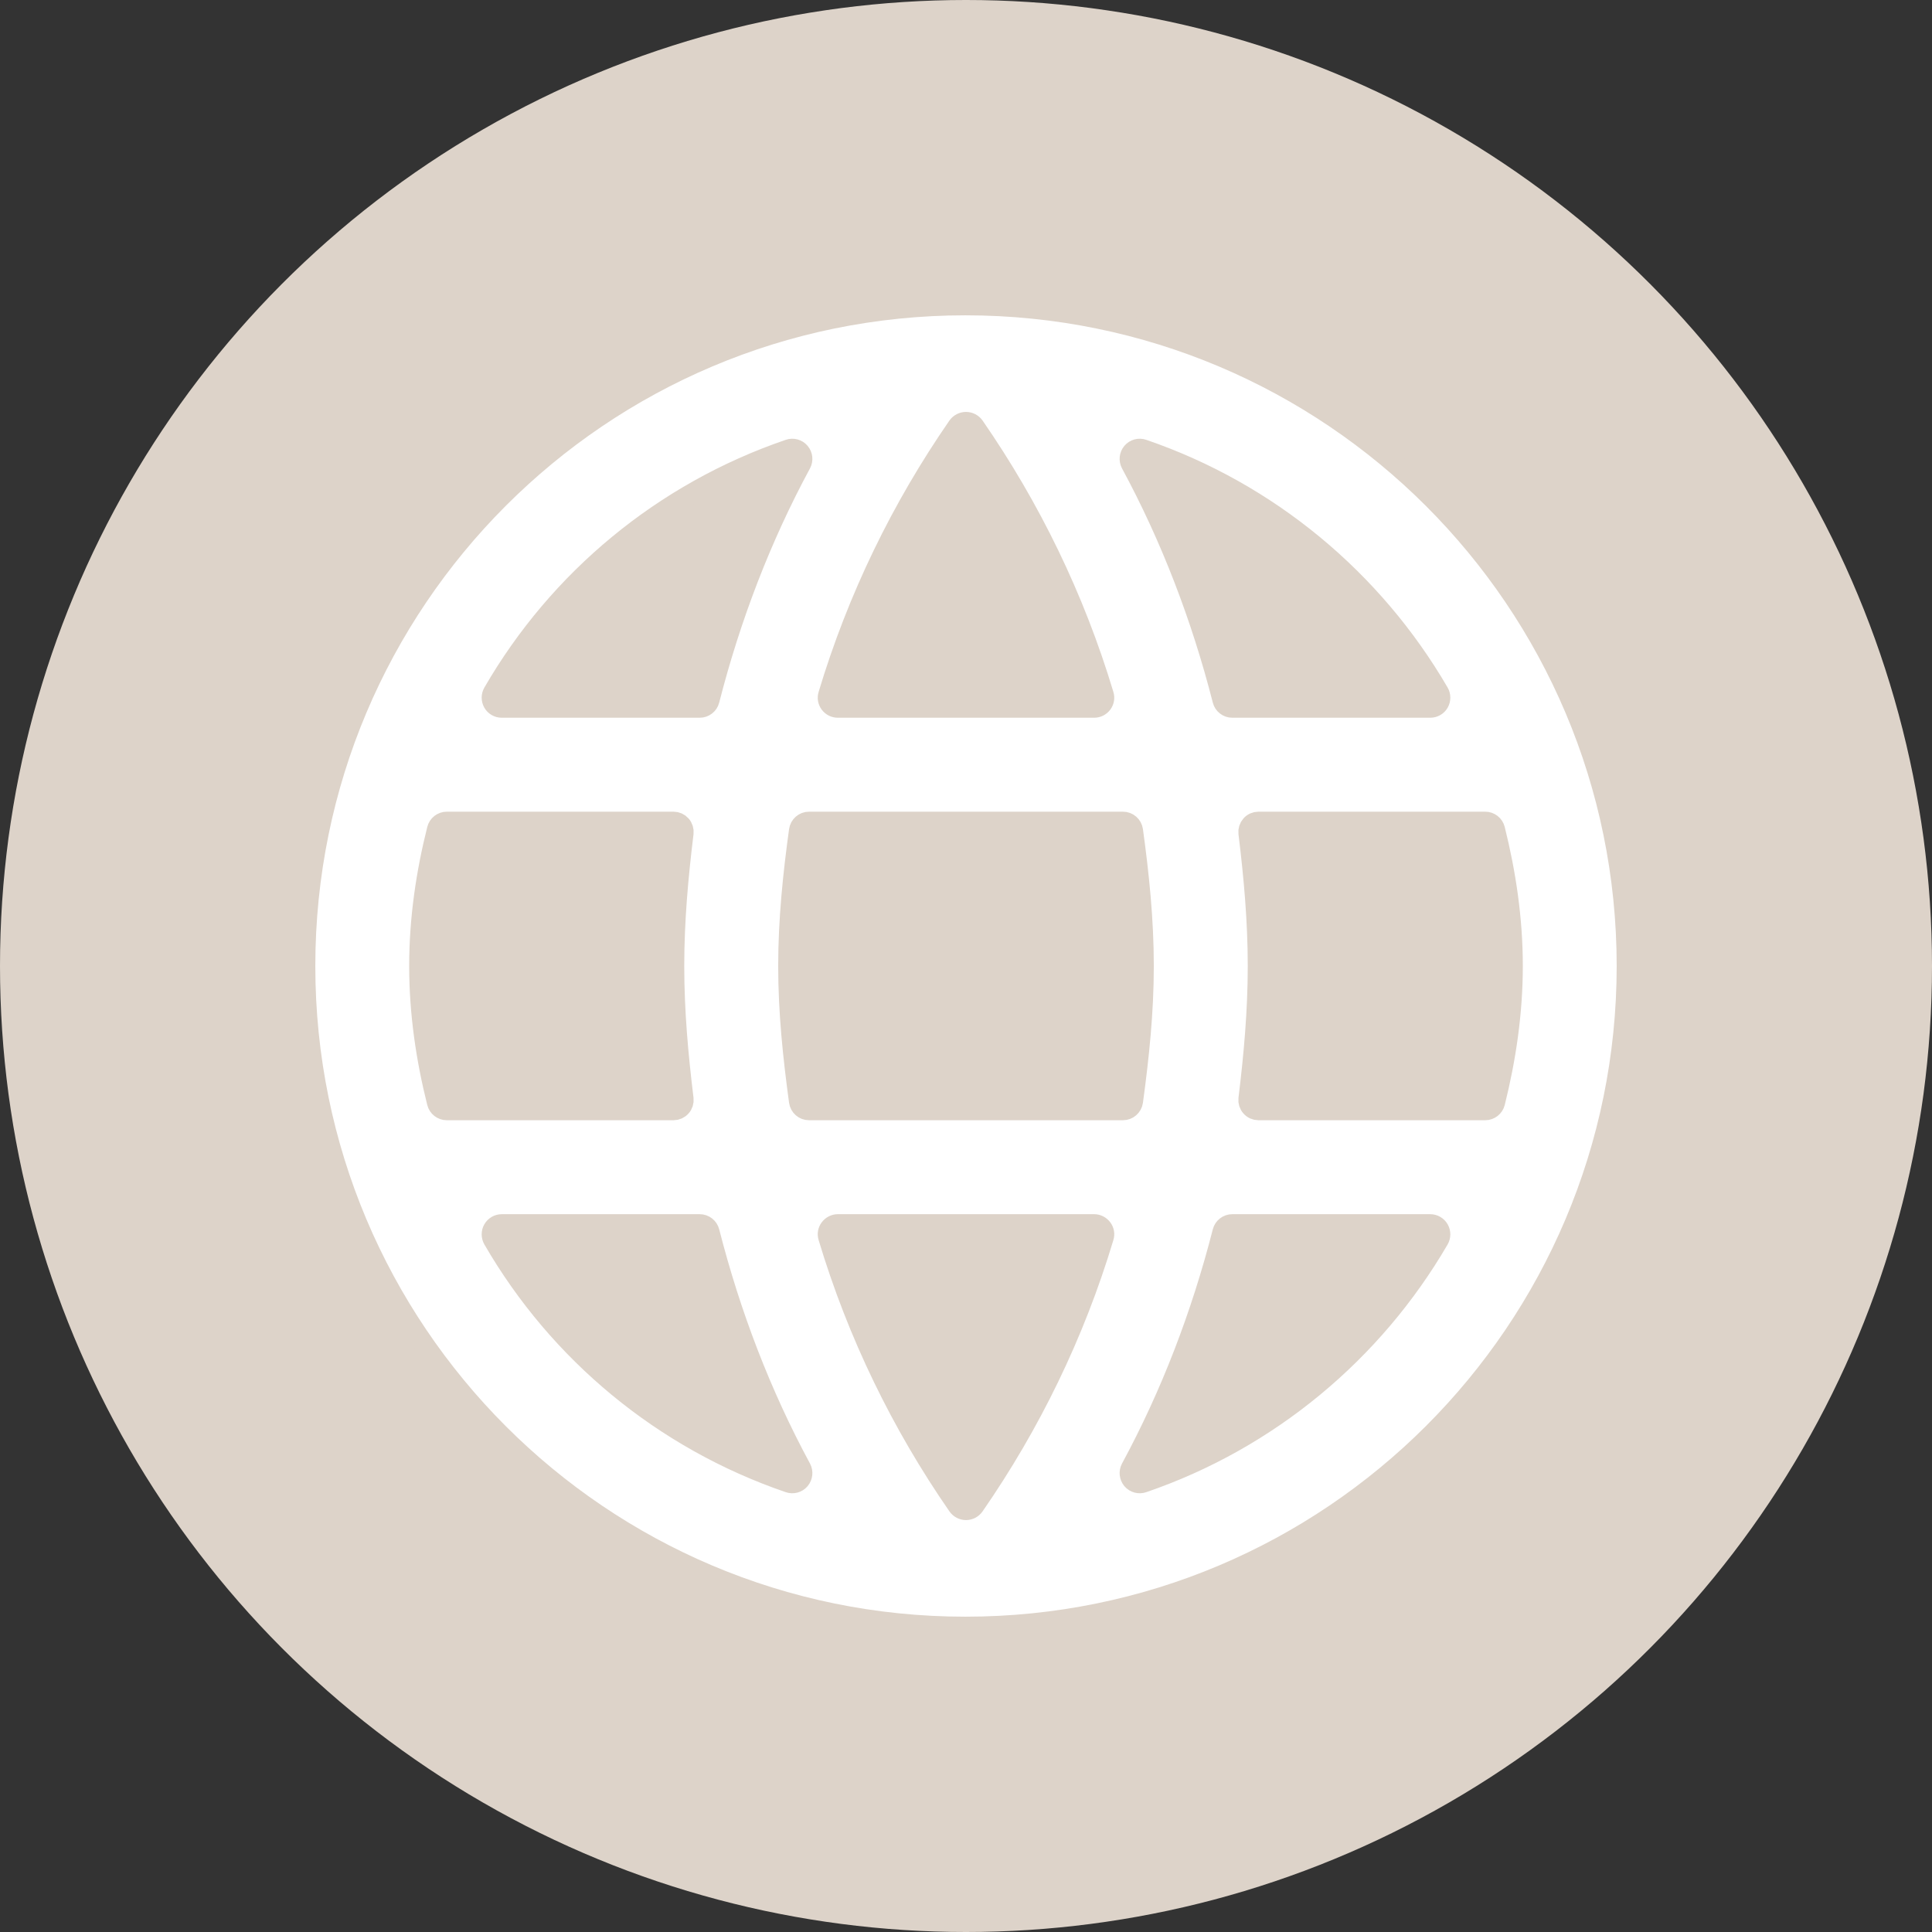
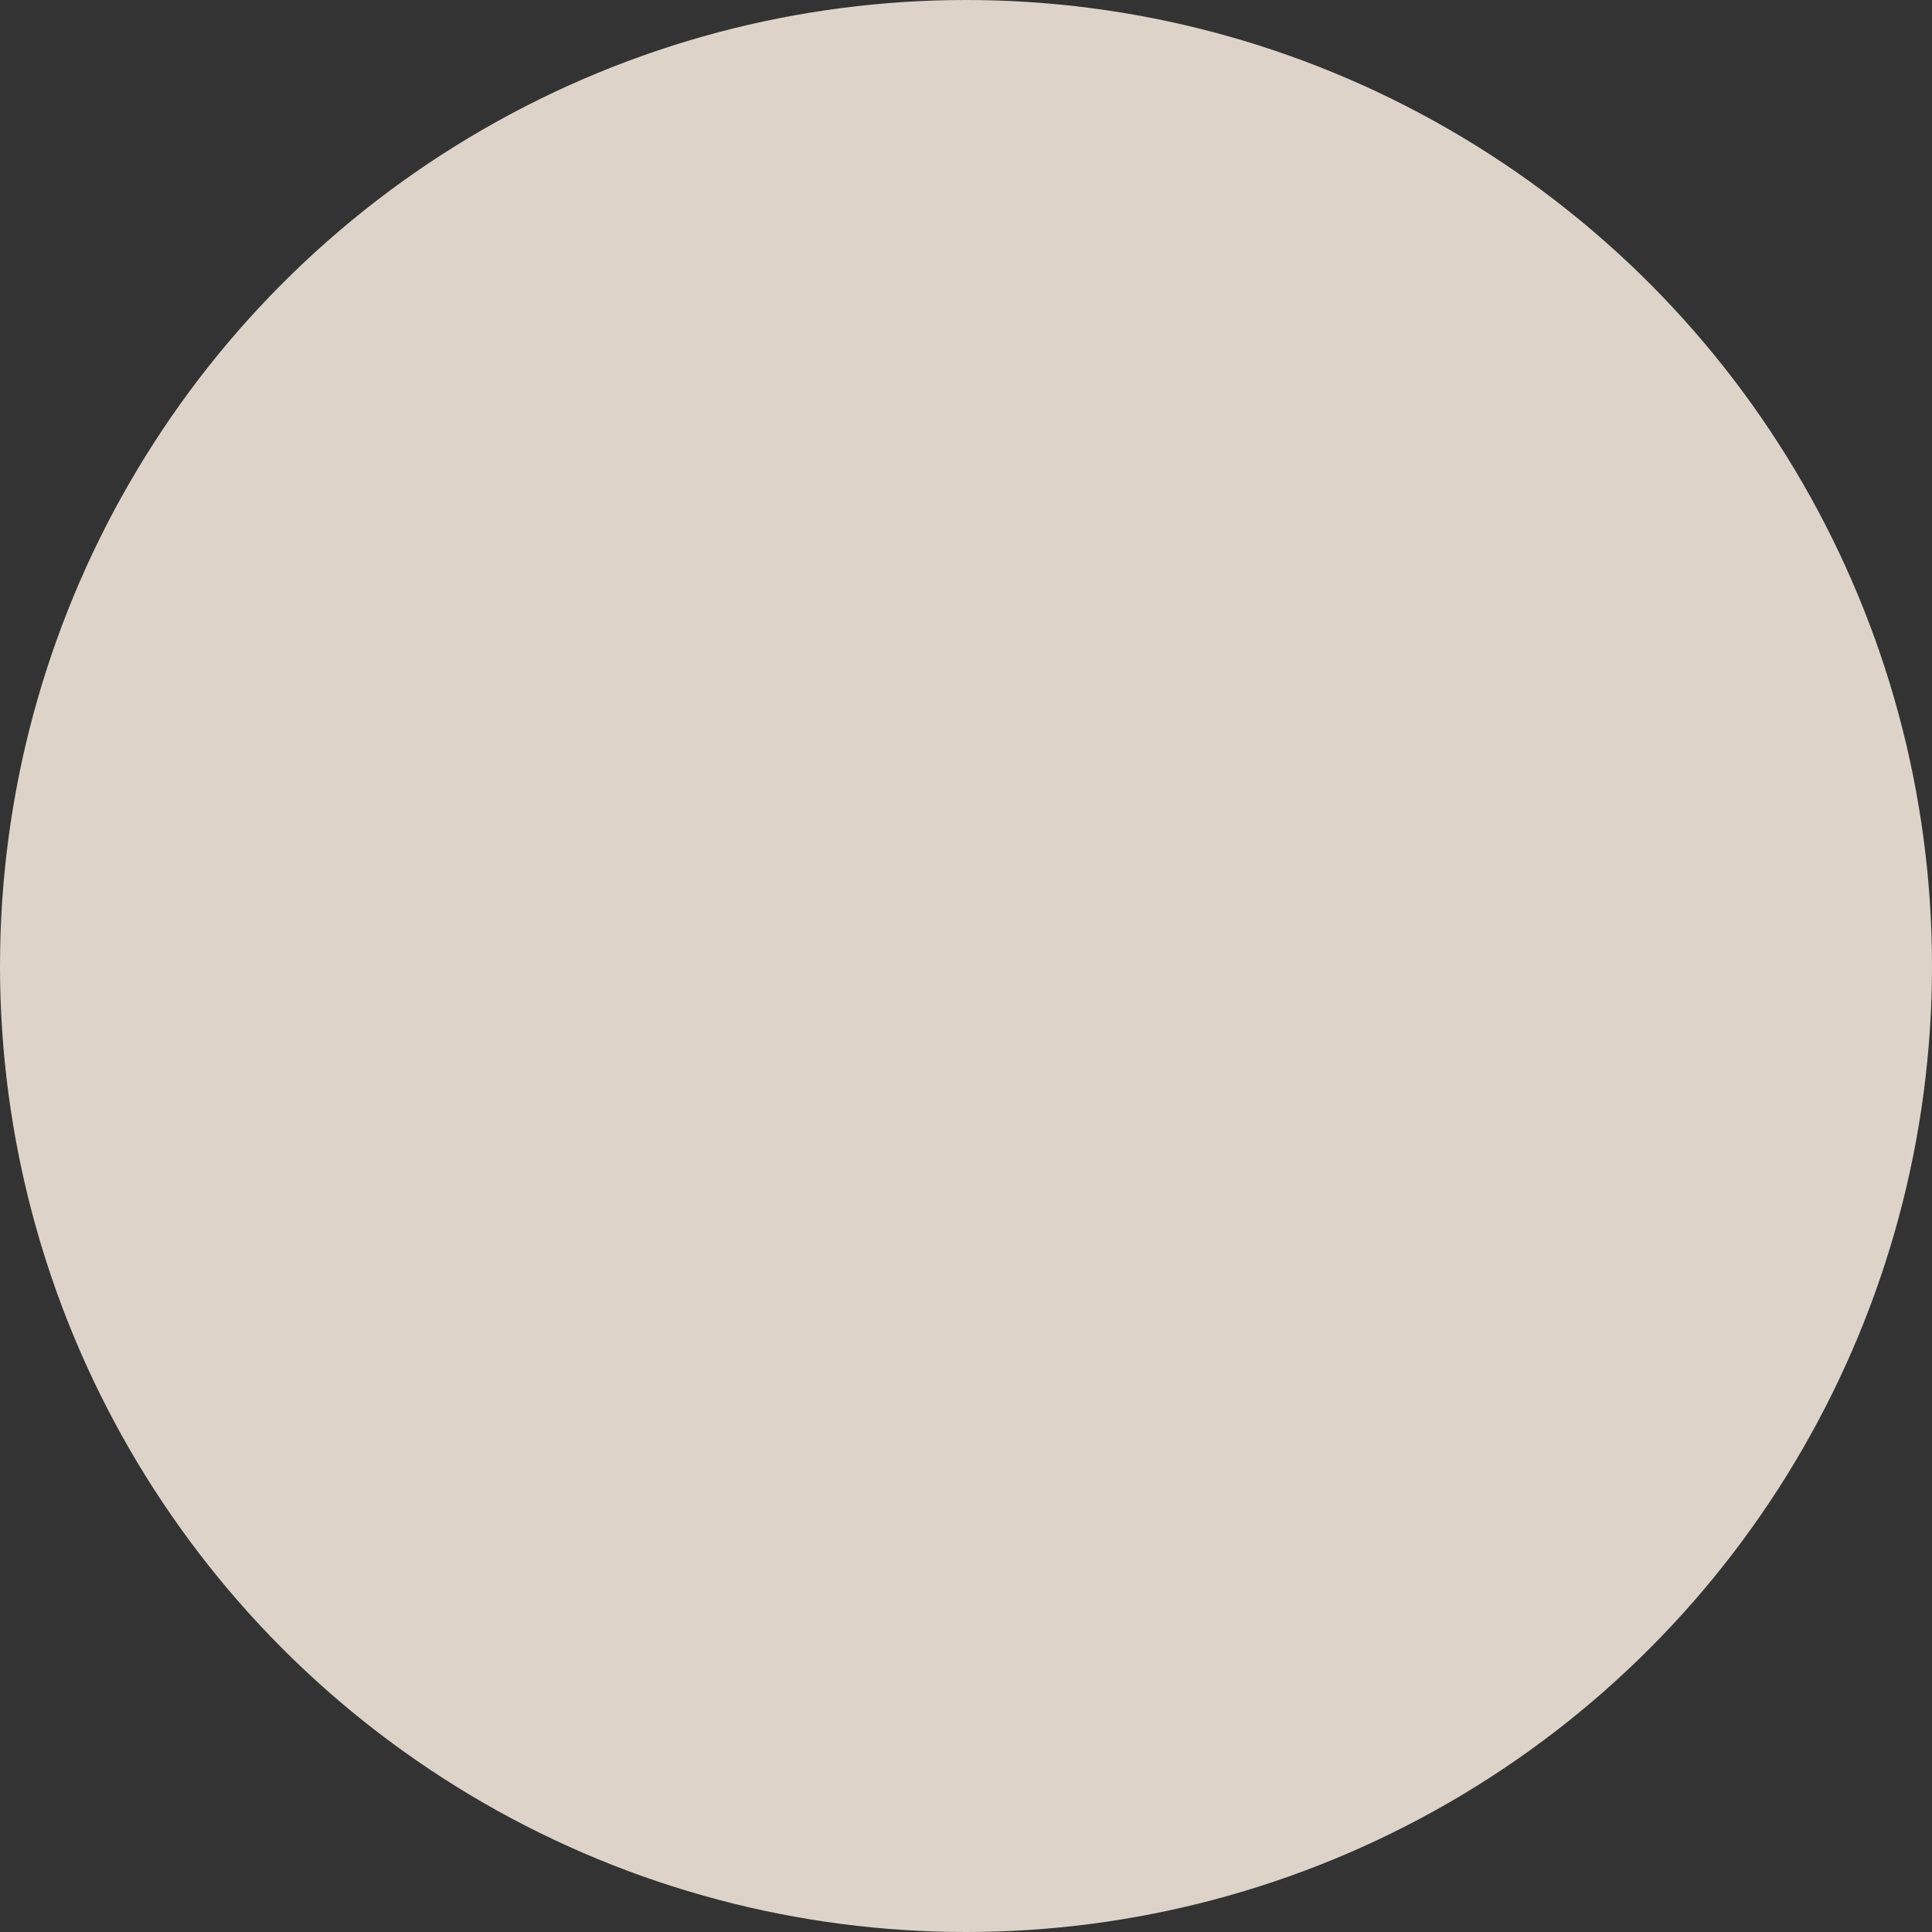
<svg xmlns="http://www.w3.org/2000/svg" width="24" height="24" viewBox="0 0 24 24" fill="none">
  <rect x="0" y="0" width="24" height="24" fill="#333333" stroke="none" />
  <circle cx="12" cy="12" r="12" fill="#DDD3C9" />
  <g clip-path="url(#clip0_1246_86)">
-     <path d="M17.767 8.791C17.811 8.791 17.853 8.768 17.875 8.729C17.897 8.69 17.897 8.642 17.875 8.604C17.06 7.203 15.761 6.117 14.199 5.582C14.15 5.565 14.096 5.58 14.063 5.619C14.03 5.658 14.024 5.714 14.048 5.759C14.543 6.675 14.923 7.665 15.187 8.697C15.201 8.753 15.251 8.791 15.308 8.791H17.767ZM12.103 5.295C12.079 5.262 12.041 5.242 12 5.242C11.959 5.242 11.921 5.262 11.897 5.295C11.198 6.306 10.651 7.426 10.289 8.631C10.277 8.668 10.284 8.709 10.308 8.741C10.332 8.773 10.369 8.791 10.408 8.791H13.592C13.631 8.791 13.668 8.773 13.692 8.741C13.716 8.709 13.723 8.668 13.711 8.631C13.349 7.426 12.802 6.306 12.103 5.295ZM5.429 13.697C5.443 13.752 5.493 13.791 5.55 13.791H8.367C8.402 13.791 8.436 13.776 8.46 13.749C8.484 13.723 8.495 13.687 8.491 13.652C8.424 13.104 8.375 12.559 8.375 12C8.375 11.44 8.424 10.896 8.491 10.348C8.495 10.313 8.484 10.277 8.46 10.25C8.436 10.223 8.402 10.208 8.367 10.208H5.55C5.493 10.208 5.443 10.247 5.429 10.303C5.293 10.844 5.208 11.413 5.208 12C5.208 12.587 5.293 13.155 5.429 13.697ZM6.233 15.208C6.189 15.208 6.147 15.232 6.125 15.271C6.103 15.309 6.103 15.357 6.125 15.396C6.94 16.805 8.239 17.883 9.801 18.418C9.85 18.435 9.904 18.42 9.937 18.381C9.97 18.341 9.976 18.286 9.952 18.24C9.457 17.325 9.077 16.335 8.813 15.302C8.799 15.247 8.749 15.208 8.692 15.208H6.233ZM8.692 8.791C8.749 8.791 8.799 8.753 8.813 8.697C9.077 7.665 9.457 6.675 9.952 5.759C9.976 5.714 9.97 5.658 9.937 5.619C9.904 5.58 9.85 5.565 9.801 5.582C8.239 6.116 6.94 7.195 6.125 8.604C6.103 8.643 6.103 8.69 6.125 8.729C6.147 8.768 6.189 8.791 6.233 8.791H8.692ZM11.897 18.704C11.921 18.738 11.959 18.758 12 18.758C12.041 18.758 12.079 18.738 12.103 18.704C12.802 17.694 13.349 16.574 13.711 15.369C13.723 15.331 13.716 15.29 13.692 15.259C13.668 15.227 13.631 15.208 13.592 15.208H10.408C10.369 15.208 10.332 15.227 10.308 15.259C10.284 15.29 10.277 15.331 10.289 15.369C10.651 16.574 11.198 17.694 11.897 18.704ZM13.95 13.791C14.012 13.791 14.065 13.745 14.074 13.683C14.149 13.131 14.208 12.575 14.208 12C14.208 11.425 14.149 10.86 14.074 10.316C14.065 10.254 14.012 10.208 13.95 10.208H10.05C9.988 10.208 9.935 10.254 9.926 10.316C9.851 10.86 9.792 11.425 9.792 12C9.792 12.575 9.851 13.131 9.926 13.683C9.935 13.745 9.987 13.791 10.05 13.791H13.95ZM14.048 18.24C14.024 18.286 14.03 18.341 14.063 18.381C14.096 18.42 14.15 18.435 14.199 18.418C15.761 17.883 17.06 16.797 17.875 15.396C17.897 15.357 17.897 15.31 17.875 15.271C17.853 15.232 17.811 15.208 17.767 15.208H15.308C15.251 15.208 15.201 15.247 15.187 15.302C14.923 16.335 14.543 17.325 14.048 18.24ZM15.509 13.652C15.505 13.687 15.516 13.723 15.54 13.749C15.563 13.776 15.598 13.791 15.633 13.791H18.45C18.507 13.791 18.557 13.752 18.571 13.697C18.706 13.155 18.792 12.587 18.792 12C18.792 11.413 18.706 10.844 18.571 10.303C18.557 10.247 18.507 10.208 18.45 10.208H15.633C15.598 10.208 15.563 10.223 15.54 10.25C15.516 10.277 15.505 10.313 15.509 10.348C15.576 10.896 15.625 11.44 15.625 12C15.625 12.559 15.576 13.104 15.509 13.652ZM3.792 12C3.792 7.469 7.461 3.792 11.992 3.792C16.531 3.792 20.208 7.469 20.208 12C20.208 16.531 16.531 20.208 11.992 20.208C7.461 20.208 3.792 16.531 3.792 12Z" fill="white" stroke="#DDD3C9" stroke-width="0.25" stroke-linecap="round" stroke-linejoin="round" />
-   </g>
+     </g>
  <defs>
    <clipPath id="clip0_1246_86">
-       <rect width="20" height="20" fill="white" transform="translate(2 2)" />
-     </clipPath>
+       </clipPath>
  </defs>
</svg>